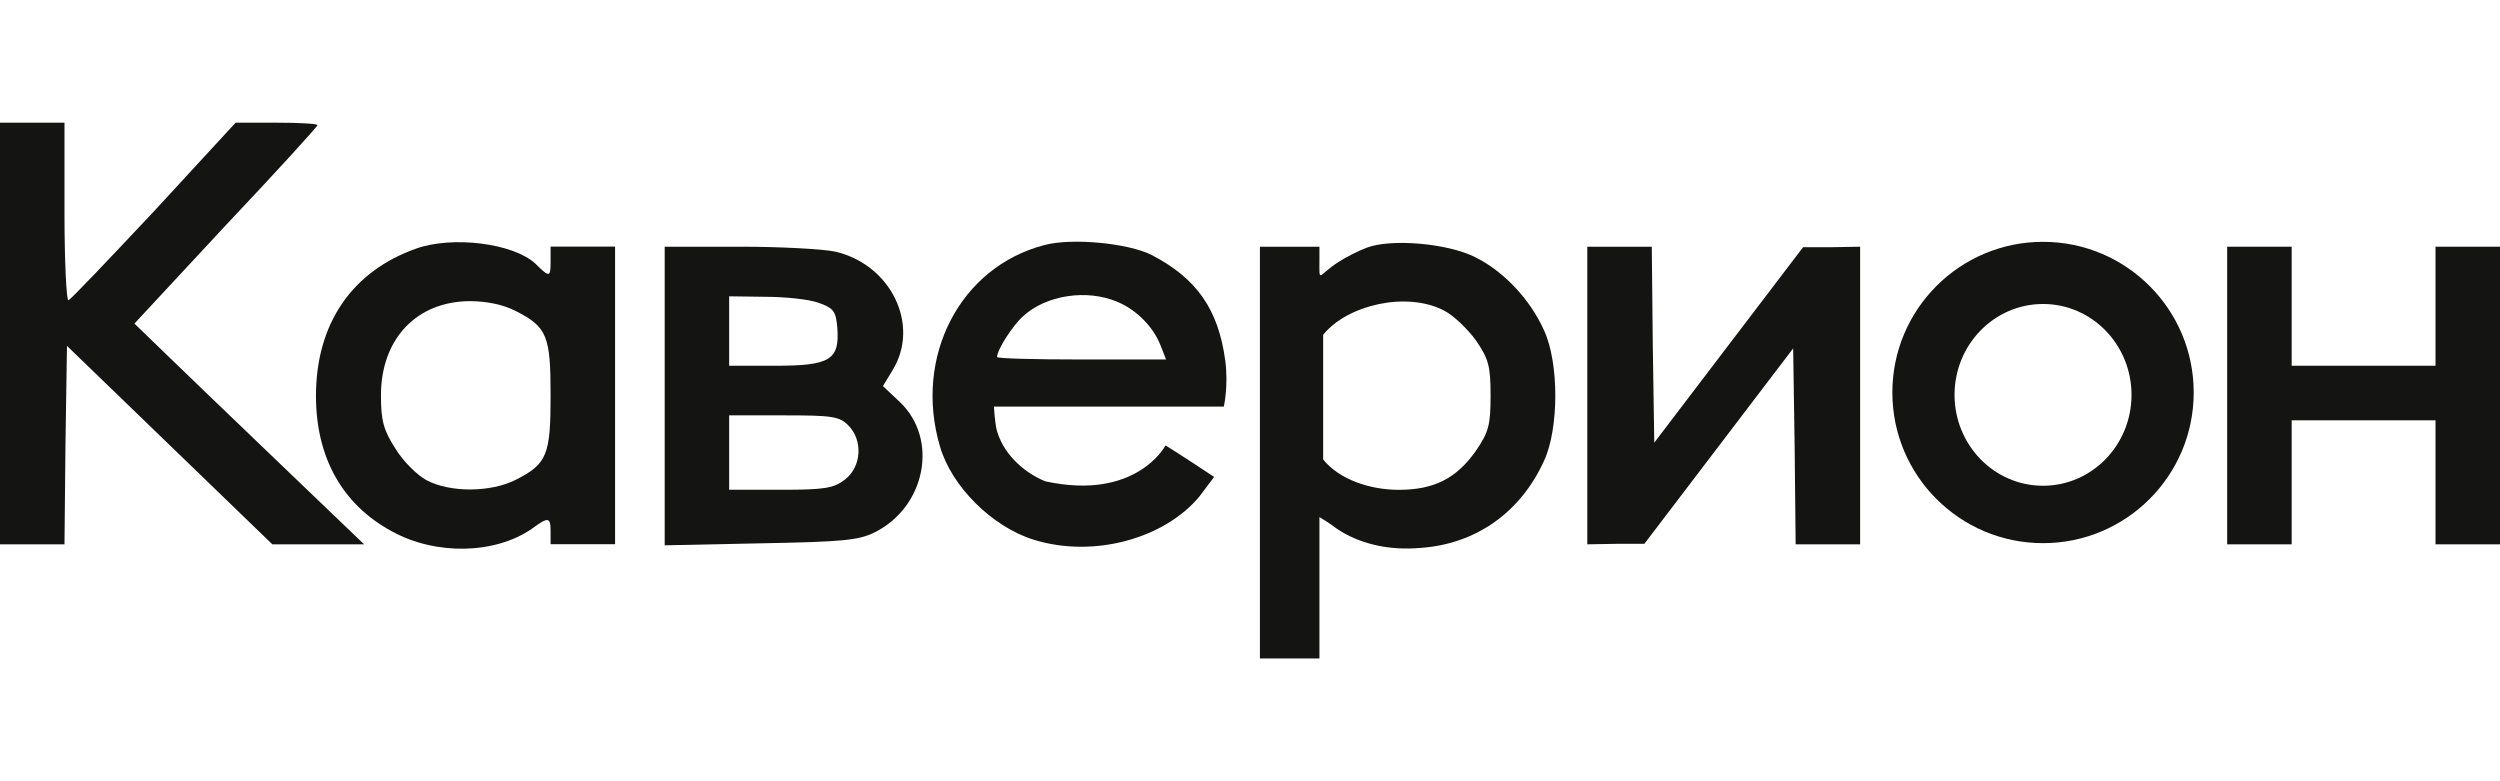
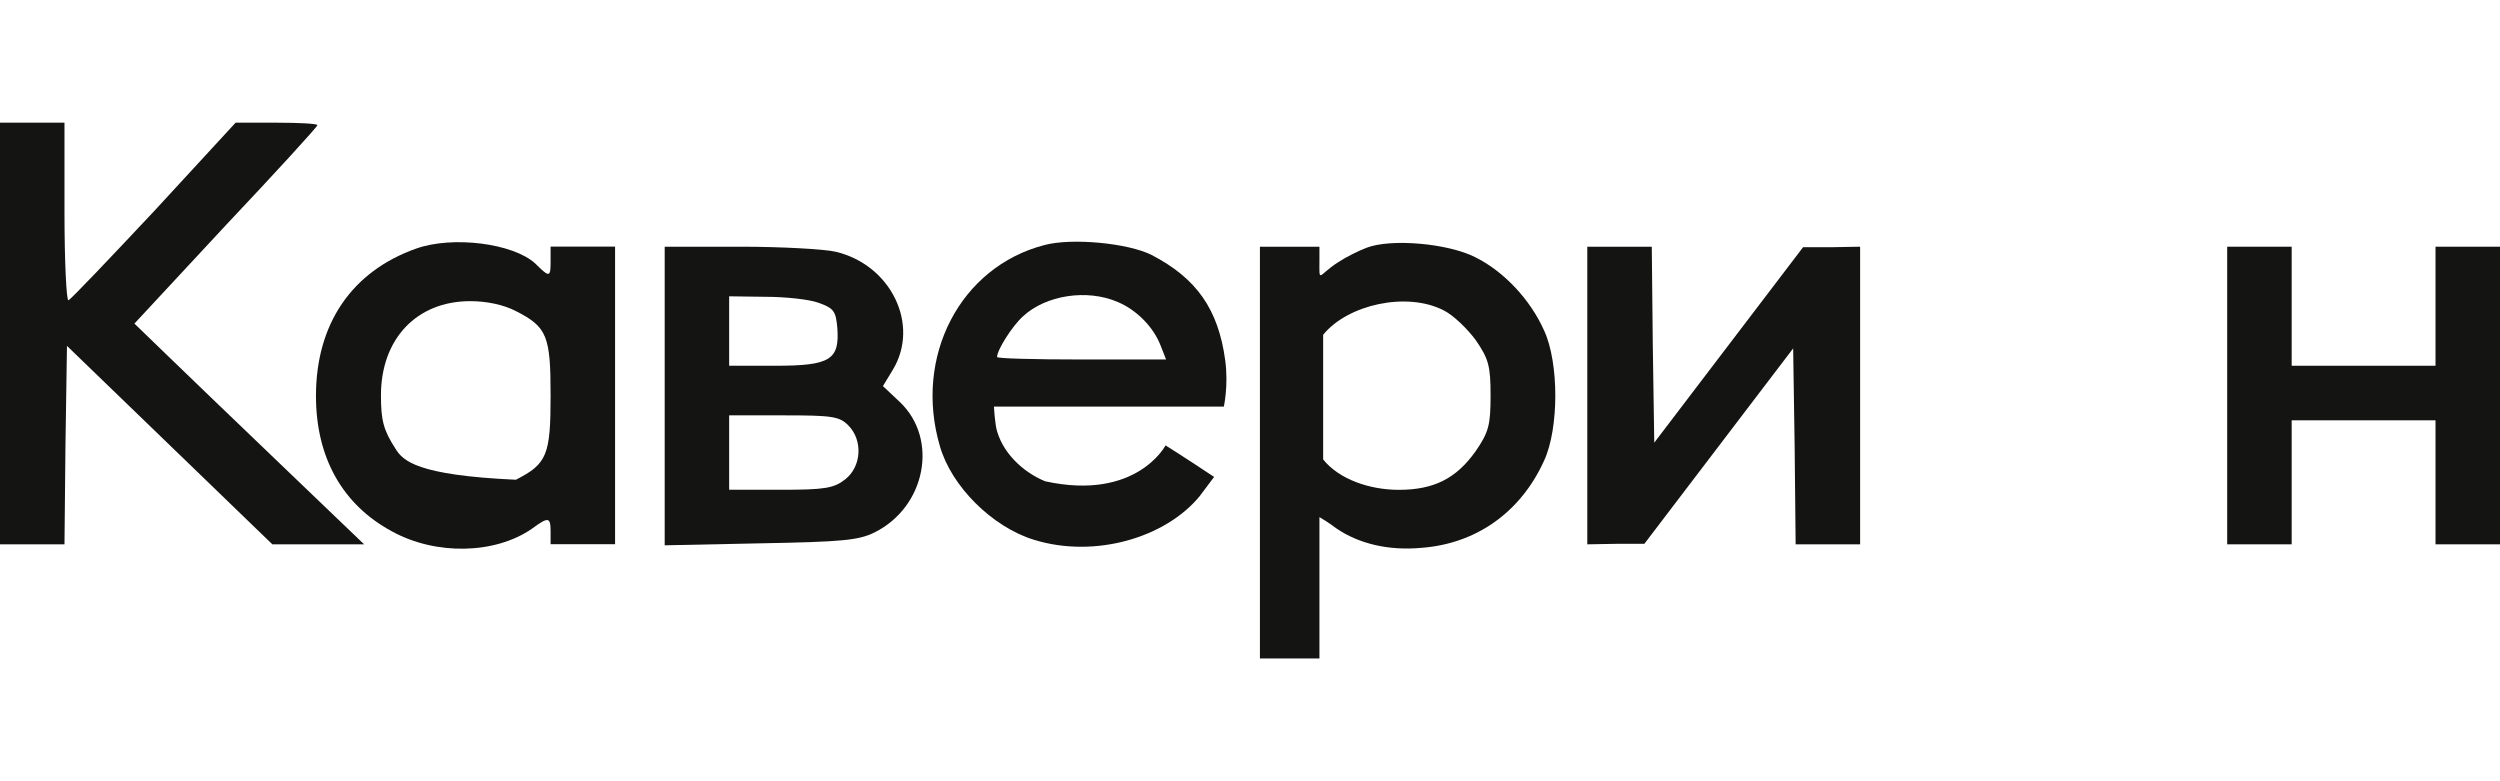
<svg xmlns="http://www.w3.org/2000/svg" width="160" height="50" viewBox="0 0 160 50" fill="none">
  <rect x="0" y="0" width="160" height="50" fill="#808080" stroke="none" />
  <g clip-path="url(#clip0_2373_2646)">
    <rect width="160" height="50" fill="white" />
    <path d="M0 34.836H4.127L4.19 28.486L4.286 22.137L17.429 34.836H23.302L17.936 29.693C14.952 26.836 11.651 23.661 10.571 22.613L8.603 20.709L14.444 14.423C17.683 10.994 20.317 8.106 20.317 8.01C20.317 7.915 19.143 7.852 17.714 7.852H15.079L9.873 13.502C6.984 16.582 4.54 19.153 4.381 19.217C4.254 19.28 4.127 16.741 4.127 13.598V7.852H0V34.836Z" fill="#141413" />
-     <path d="M26.635 15.909C22.508 17.37 20.222 20.735 20.222 25.338C20.222 29.274 21.905 32.29 25.079 34.005C27.905 35.56 31.683 35.465 34.032 33.846C35.111 33.052 35.238 33.084 35.238 34.036C35.238 34.798 35.238 34.83 35.238 34.83H39.365V15.782L35.238 15.782C35.238 15.782 35.238 15.814 35.238 16.576C35.238 17.727 35.238 17.846 34.254 16.862C32.825 15.56 28.952 15.084 26.635 15.909ZM33.016 19.909C35.016 20.925 35.238 21.497 35.238 25.306C35.238 29.116 35.016 29.687 33.016 30.703C31.397 31.528 28.794 31.528 27.302 30.735C26.698 30.417 25.778 29.497 25.302 28.703C24.54 27.528 24.381 26.893 24.381 25.306C24.381 21.687 26.667 19.274 30.095 19.274C31.143 19.274 32.222 19.497 33.016 19.909Z" fill="#141413" />
+     <path d="M26.635 15.909C22.508 17.37 20.222 20.735 20.222 25.338C20.222 29.274 21.905 32.29 25.079 34.005C27.905 35.56 31.683 35.465 34.032 33.846C35.111 33.052 35.238 33.084 35.238 34.036C35.238 34.798 35.238 34.83 35.238 34.83H39.365V15.782L35.238 15.782C35.238 15.782 35.238 15.814 35.238 16.576C35.238 17.727 35.238 17.846 34.254 16.862C32.825 15.56 28.952 15.084 26.635 15.909ZM33.016 19.909C35.016 20.925 35.238 21.497 35.238 25.306C35.238 29.116 35.016 29.687 33.016 30.703C26.698 30.417 25.778 29.497 25.302 28.703C24.54 27.528 24.381 26.893 24.381 25.306C24.381 21.687 26.667 19.274 30.095 19.274C31.143 19.274 32.222 19.497 33.016 19.909Z" fill="#141413" />
    <path d="M66.835 15.686C61.458 17.08 58.467 22.817 60.153 28.554C60.885 31.121 63.494 33.72 66.166 34.544C70.048 35.749 74.576 34.427 76.771 31.764L77.703 30.523C75.839 29.281 74.596 28.505 74.596 28.505C74.596 28.505 72.732 32.075 66.898 30.804C65.785 30.361 64.306 29.265 63.812 27.603C63.669 27.123 63.613 26.022 63.613 26.022C63.613 26.022 64.226 26.022 70.907 26.022C75.345 26.022 78.325 26.022 78.325 26.022C78.325 26.022 78.63 24.688 78.416 23.071C77.97 19.774 76.57 17.809 73.707 16.32C72.212 15.559 68.585 15.21 66.835 15.686ZM71.543 19.331C72.752 19.838 73.834 20.947 74.28 22.12L74.63 23.007H69.221C66.23 23.007 63.812 22.944 63.812 22.849C63.812 22.405 64.766 20.884 65.466 20.25C66.93 18.887 69.571 18.475 71.543 19.331Z" fill="#141413" />
    <path d="M87.46 15.857C86.952 16.047 86.127 16.46 85.651 16.777C84.325 17.619 84.444 18.214 84.444 16.587C84.444 15.825 84.444 15.793 84.444 15.793H80.635V42.143H84.444V37.698C84.444 35.254 84.444 33.095 84.444 33.095C84.444 33.095 85.071 33.46 85.516 33.809C86.944 34.794 88.857 35.254 90.952 35.063C94.476 34.809 97.333 32.778 98.825 29.476C99.778 27.412 99.778 23.222 98.825 21.158C97.936 19.158 96.222 17.349 94.412 16.46C92.666 15.571 89.016 15.254 87.46 15.857ZM92.381 19.857C92.984 20.143 93.905 21.032 94.444 21.762C95.27 22.968 95.397 23.412 95.397 25.317C95.397 27.222 95.27 27.666 94.444 28.873C93.206 30.619 91.778 31.349 89.524 31.349C87.651 31.349 85.698 30.674 84.682 29.405C84.682 28.151 84.682 22.619 84.682 21.428C86.238 19.492 90.032 18.651 92.381 19.857Z" fill="#141413" />
    <path d="M42.54 34.9L48.666 34.773C53.873 34.678 54.952 34.583 55.968 34.075C59.238 32.456 60.095 28.107 57.587 25.726L56.508 24.71L57.143 23.662C58.889 20.773 57.016 16.932 53.46 16.107C52.794 15.948 50.032 15.789 47.397 15.789H42.54V34.9ZM52.381 19.376C53.365 19.726 53.492 19.916 53.587 20.964C53.746 23.027 53.143 23.408 49.619 23.408H46.666V18.964L48.984 18.995C50.222 18.995 51.778 19.154 52.381 19.376ZM54.286 27.218C55.238 28.17 55.143 29.853 54.095 30.678C53.365 31.249 52.794 31.345 49.968 31.345H46.666V26.583H50.159C53.238 26.583 53.714 26.646 54.286 27.218Z" fill="#141413" />
    <path d="M101.587 34.837L103.429 34.805H105.238L114.762 22.297L114.857 28.551L114.921 34.837H119.048V15.789L117.238 15.821H115.397L105.873 28.329L105.778 22.043L105.714 15.789H101.587V34.837Z" fill="#141413" />
    <path d="M142.54 34.837H146.667V26.9H155.873V34.837H160V15.789H155.873V23.408H146.667V15.789H142.54V34.837Z" fill="#141413" />
-     <path fill-rule="evenodd" clip-rule="evenodd" d="M130.754 34.762C136.079 34.762 140.397 30.445 140.397 25.119C140.397 19.794 136.079 15.477 130.754 15.477C125.428 15.477 121.111 19.794 121.111 25.119C121.111 30.445 125.428 34.762 130.754 34.762ZM130.754 31.088C133.882 31.088 136.417 28.484 136.417 25.272C136.417 22.059 133.882 19.455 130.754 19.455C127.626 19.455 125.091 22.059 125.091 25.272C125.091 28.484 127.626 31.088 130.754 31.088Z" fill="#141413" />
  </g>
  <defs>
    <clipPath id="clip0_2373_2646">
      <rect width="160" height="50" fill="white" />
    </clipPath>
  </defs>
</svg>